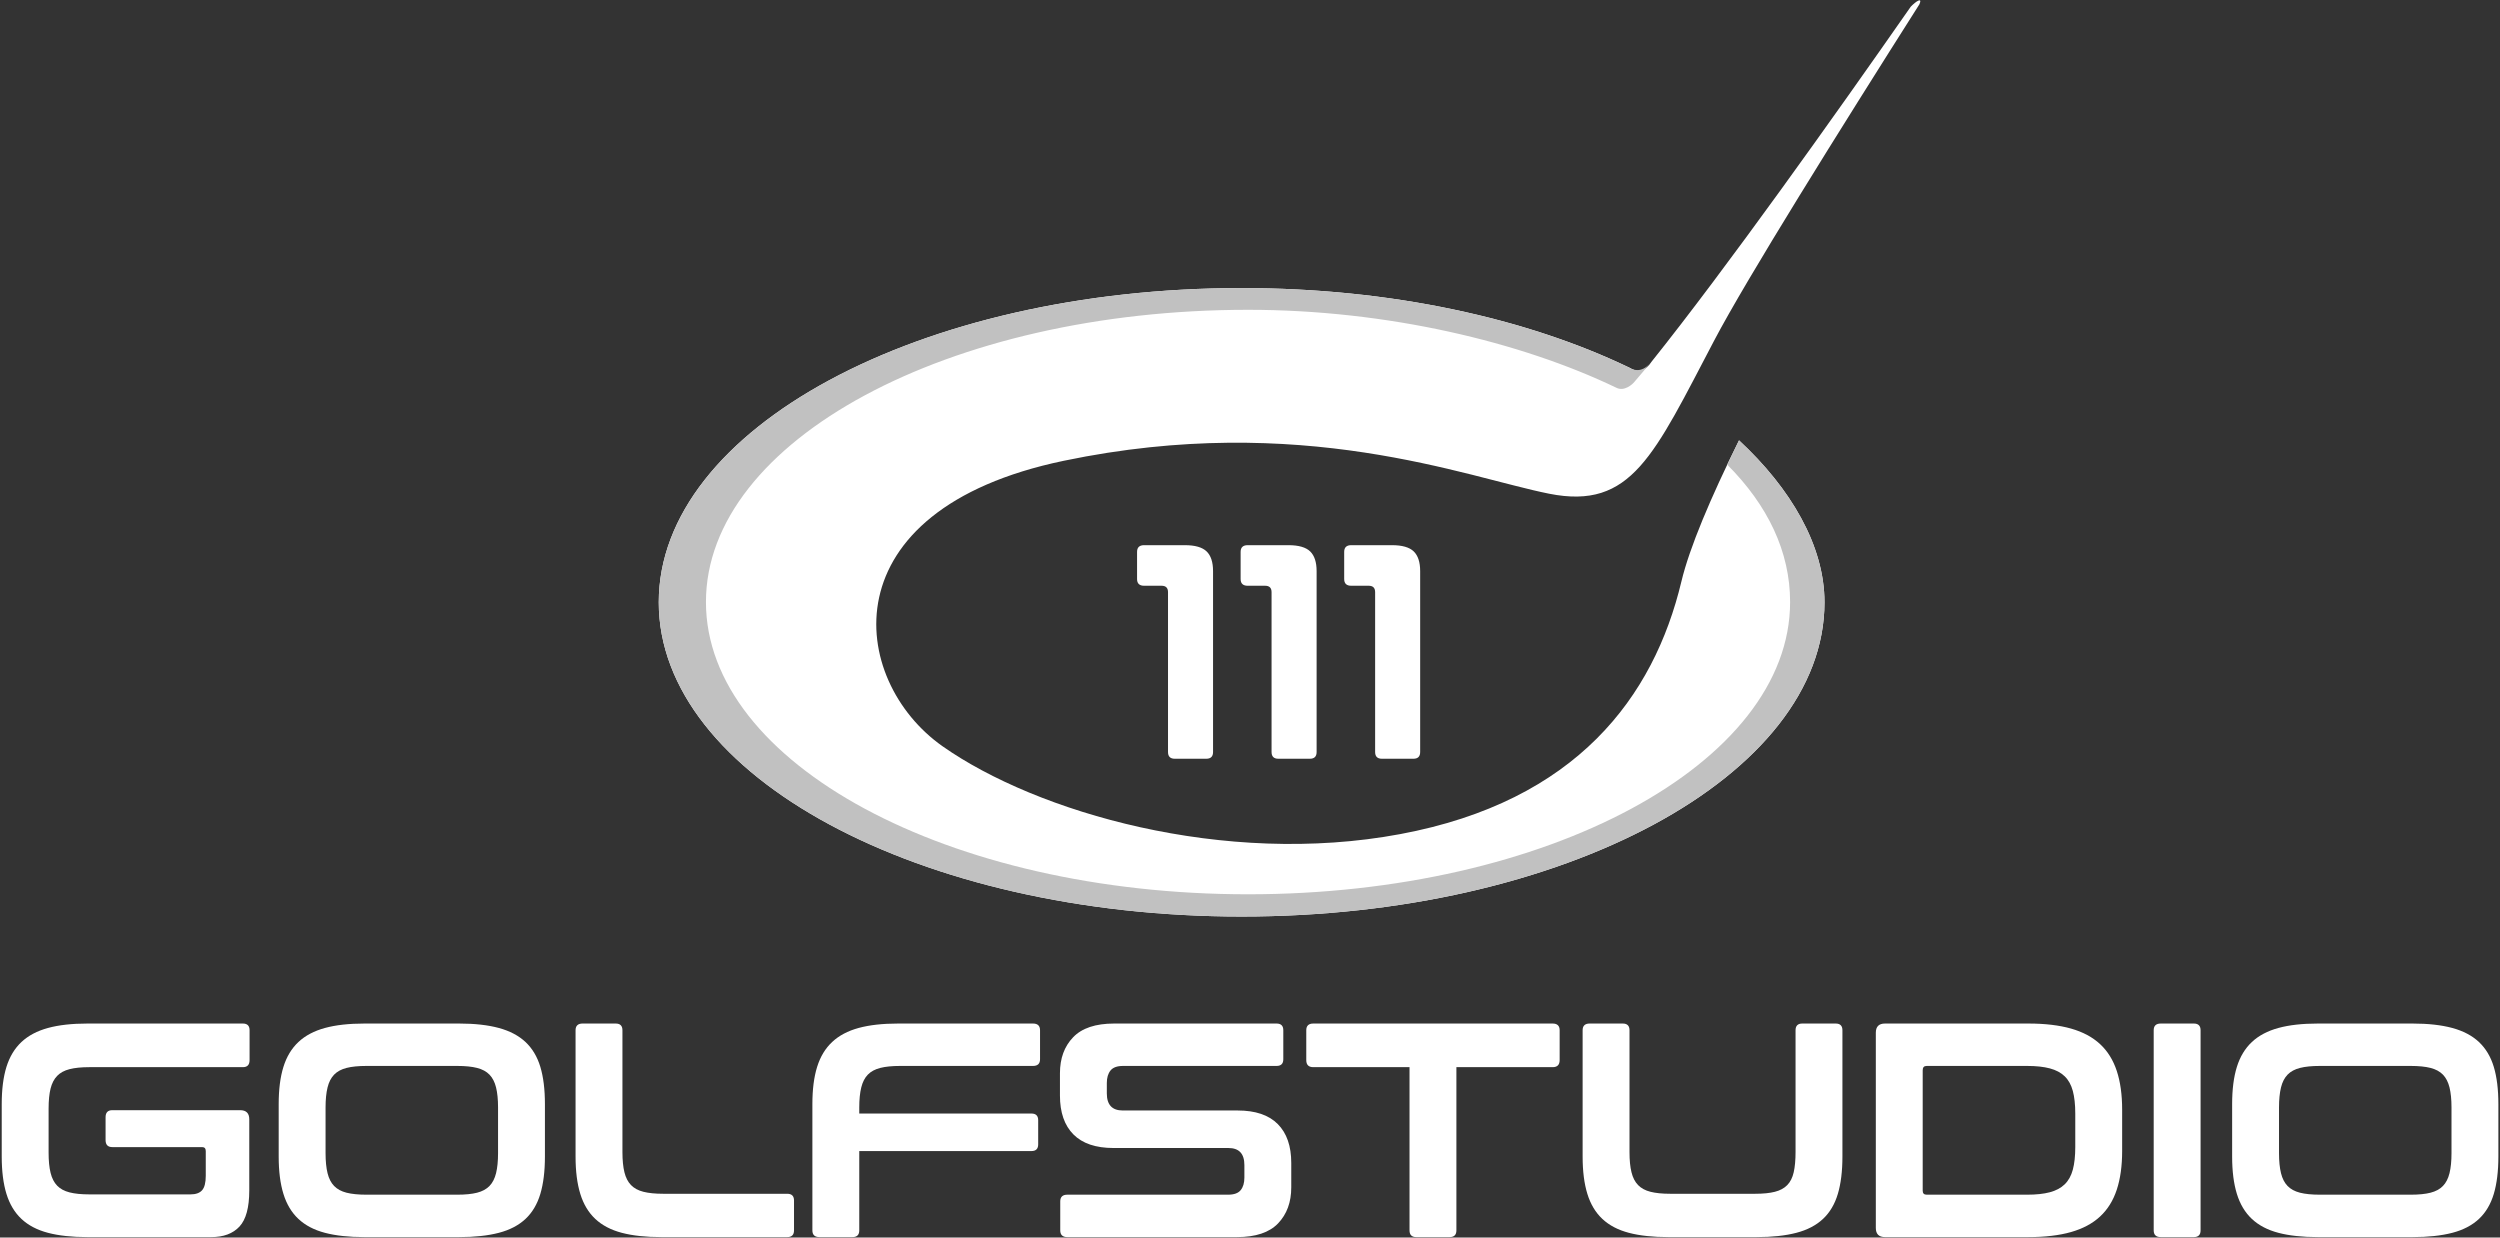
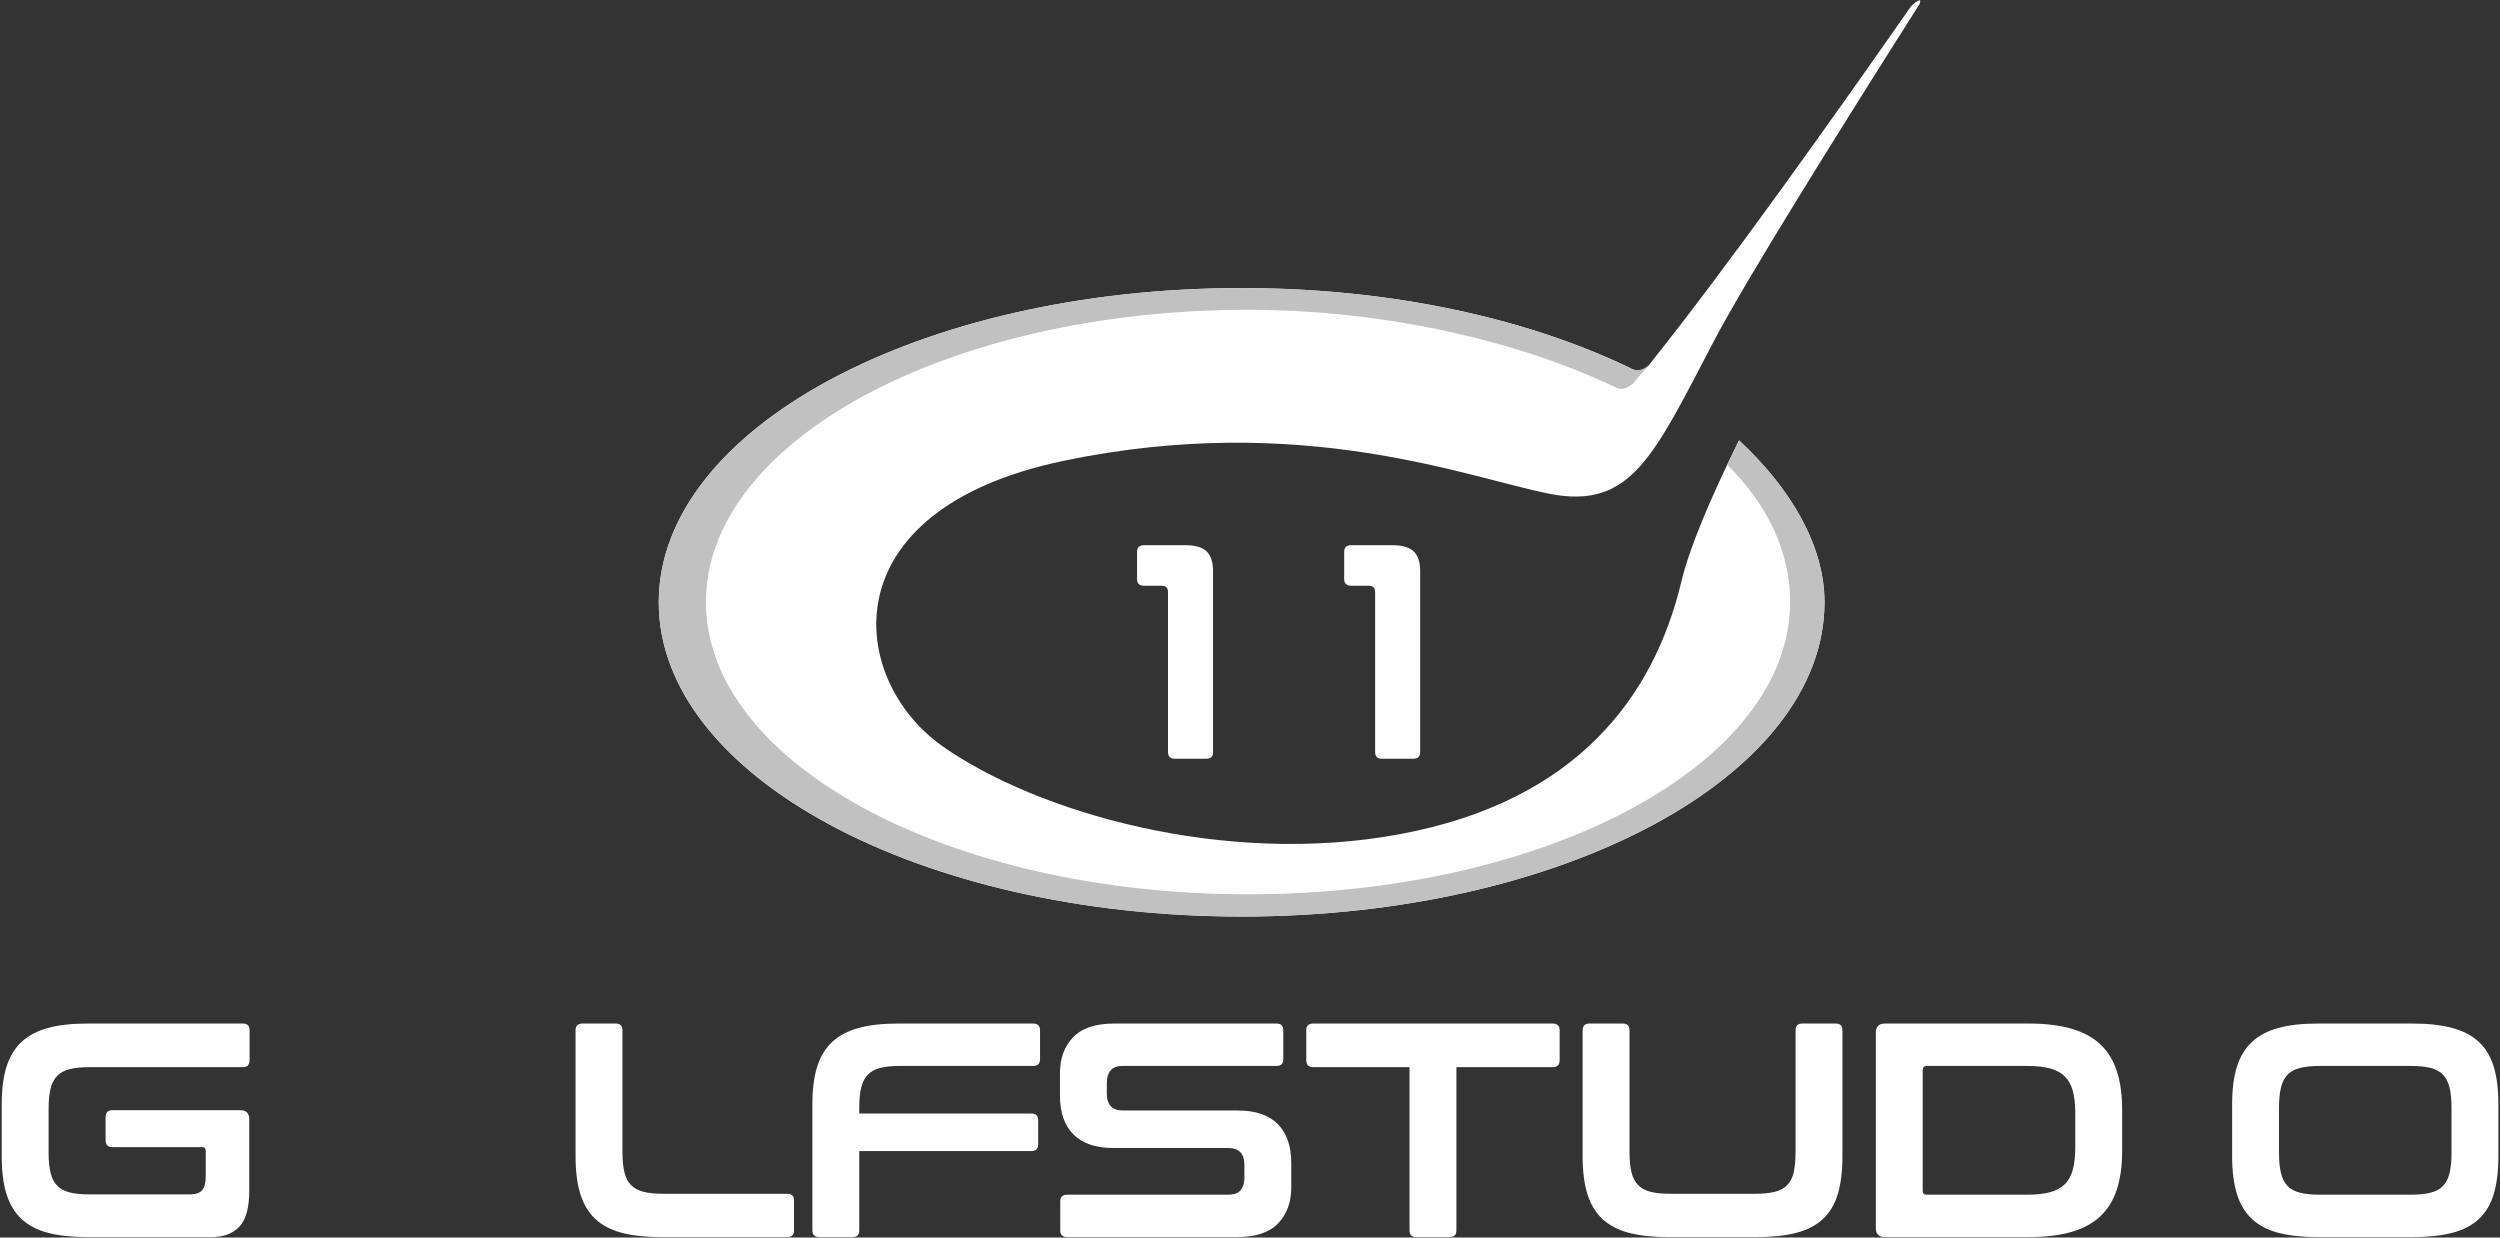
<svg xmlns="http://www.w3.org/2000/svg" width="200" height="99" viewBox="0 0 200 99" fill="none">
  <rect x="0" y="0" width="200" height="99" fill="#333333" stroke="none" />
  <g clip-path="url(#clip0_61_532)">
    <path d="M19.427 81.883C19.787 81.883 19.966 82.062 19.966 82.42V84.811C19.966 85.186 19.787 85.373 19.427 85.373H7.148C6.51 85.373 5.983 85.426 5.567 85.532C5.15 85.638 4.819 85.817 4.574 86.069C4.329 86.321 4.153 86.659 4.047 87.081C3.941 87.505 3.888 88.042 3.888 88.692V92.207C3.888 92.858 3.94 93.399 4.047 93.83C4.153 94.261 4.329 94.603 4.574 94.855C4.819 95.108 5.15 95.286 5.567 95.392C5.983 95.498 6.51 95.551 7.148 95.551H15.236C15.661 95.551 15.971 95.441 16.167 95.221C16.363 95.002 16.461 94.615 16.461 94.062V92.085C16.461 91.874 16.363 91.768 16.167 91.768H8.986C8.626 91.768 8.446 91.581 8.446 91.206V89.376C8.446 89.002 8.626 88.814 8.986 88.814H19.207C19.697 88.814 19.942 89.058 19.942 89.547V95.234C19.942 96.6 19.68 97.564 19.157 98.126C18.634 98.687 17.883 98.968 16.903 98.968H7C5.758 98.968 4.705 98.854 3.839 98.626C2.972 98.399 2.266 98.028 1.718 97.516C1.171 97.003 0.771 96.336 0.517 95.514C0.264 94.693 0.138 93.696 0.138 92.524V88.326C0.138 87.155 0.264 86.162 0.517 85.348C0.771 84.535 1.171 83.872 1.718 83.359C2.266 82.847 2.972 82.473 3.839 82.237C4.705 82.001 5.758 81.883 7 81.883H19.427Z" fill="white" />
-     <path d="M36.731 81.883C37.973 81.883 39.031 82.001 39.905 82.237C40.779 82.473 41.49 82.847 42.038 83.359C42.585 83.872 42.981 84.535 43.227 85.348C43.472 86.162 43.594 87.155 43.594 88.326V92.524C43.594 93.696 43.472 94.693 43.227 95.514C42.981 96.336 42.585 97.003 42.038 97.516C41.49 98.028 40.779 98.399 39.905 98.626C39.031 98.854 37.973 98.968 36.731 98.968H29.158C27.916 98.968 26.862 98.854 25.996 98.626C25.129 98.399 24.423 98.028 23.876 97.516C23.328 97.003 22.928 96.336 22.675 95.514C22.421 94.693 22.295 93.696 22.295 92.524V88.326C22.295 87.155 22.421 86.162 22.675 85.348C22.928 84.535 23.328 83.872 23.876 83.359C24.423 82.847 25.13 82.473 25.996 82.237C26.862 82.001 27.916 81.883 29.158 81.883H36.731ZM26.045 92.256C26.045 92.891 26.098 93.424 26.204 93.855C26.31 94.286 26.486 94.628 26.731 94.879C26.976 95.132 27.307 95.311 27.724 95.417C28.14 95.522 28.668 95.575 29.305 95.575H36.584C37.222 95.575 37.749 95.523 38.165 95.417C38.582 95.311 38.913 95.132 39.158 94.879C39.403 94.628 39.578 94.286 39.685 93.855C39.791 93.424 39.844 92.891 39.844 92.256V88.595C39.844 87.96 39.791 87.427 39.685 86.996C39.579 86.565 39.403 86.224 39.158 85.971C38.913 85.719 38.582 85.54 38.165 85.434C37.749 85.328 37.222 85.275 36.584 85.275H29.305C28.668 85.275 28.14 85.328 27.724 85.434C27.307 85.54 26.976 85.719 26.731 85.971C26.486 86.224 26.31 86.565 26.204 86.996C26.098 87.428 26.045 87.96 26.045 88.595V92.256Z" fill="white" />
    <path d="M49.256 81.883C49.615 81.883 49.795 82.062 49.795 82.42V92.158C49.795 92.809 49.848 93.35 49.954 93.781C50.06 94.213 50.236 94.554 50.481 94.806C50.726 95.059 51.057 95.238 51.474 95.343C51.891 95.449 52.418 95.502 53.055 95.502H62.981C63.341 95.502 63.521 95.681 63.521 96.039V98.431C63.521 98.789 63.341 98.968 62.981 98.968H52.908C51.666 98.968 50.612 98.854 49.746 98.626C48.88 98.399 48.173 98.028 47.626 97.516C47.078 97.003 46.678 96.336 46.425 95.514C46.171 94.693 46.045 93.696 46.045 92.524V82.42C46.045 82.062 46.233 81.883 46.609 81.883H49.256Z" fill="white" />
    <path d="M82.639 81.883C83.014 81.883 83.203 82.062 83.203 82.42V84.738C83.203 85.097 83.014 85.275 82.639 85.275H72.001C71.364 85.275 70.837 85.328 70.42 85.434C70.004 85.54 69.673 85.719 69.427 85.971C69.182 86.223 69.007 86.565 68.901 86.996C68.794 87.427 68.741 87.96 68.741 88.595V89.083H82.516C82.875 89.083 83.055 89.262 83.055 89.62V91.548C83.055 91.906 82.875 92.085 82.516 92.085H68.741V98.431C68.741 98.789 68.561 98.968 68.202 98.968H65.555C65.179 98.968 64.991 98.789 64.991 98.431V88.326C64.991 87.154 65.117 86.162 65.371 85.348C65.624 84.535 66.024 83.872 66.572 83.359C67.119 82.847 67.826 82.472 68.692 82.236C69.558 82.001 70.612 81.883 71.854 81.883H82.639V81.883Z" fill="white" />
    <path d="M102.124 81.883C102.484 81.883 102.664 82.062 102.664 82.42V84.738C102.664 85.097 102.484 85.275 102.124 85.275H89.845C89.371 85.275 89.036 85.397 88.84 85.641C88.644 85.885 88.546 86.219 88.546 86.642V87.472C88.546 88.383 88.97 88.839 89.82 88.839H99.011C100.433 88.839 101.503 89.201 102.222 89.925C102.941 90.649 103.301 91.686 103.301 93.037V94.989C103.301 96.177 102.949 97.137 102.247 97.87C101.544 98.602 100.449 98.968 98.963 98.968H85.384C85.008 98.968 84.82 98.789 84.82 98.431V96.112C84.82 95.754 85.008 95.575 85.384 95.575H98.252C98.726 95.575 99.061 95.453 99.257 95.209C99.453 94.965 99.551 94.632 99.551 94.209V93.208C99.551 92.297 99.126 91.841 98.276 91.841H89.085C87.663 91.841 86.593 91.479 85.874 90.755C85.155 90.031 84.796 88.994 84.796 87.643V85.861C84.796 84.674 85.147 83.713 85.85 82.981C86.552 82.249 87.647 81.883 89.134 81.883L102.124 81.883Z" fill="white" />
    <path d="M124.208 81.883C124.584 81.883 124.772 82.062 124.772 82.42V84.811C124.772 85.186 124.584 85.373 124.208 85.373H116.512V98.431C116.512 98.789 116.332 98.968 115.973 98.968H113.301C112.942 98.968 112.762 98.789 112.762 98.431V85.373H105.066C104.689 85.373 104.502 85.186 104.502 84.811V82.42C104.502 82.062 104.689 81.883 105.066 81.883H124.208Z" fill="white" />
    <path d="M129.82 81.883C130.18 81.883 130.36 82.062 130.36 82.42V92.158C130.36 92.809 130.412 93.35 130.519 93.781C130.625 94.213 130.801 94.554 131.046 94.806C131.291 95.059 131.622 95.238 132.039 95.343C132.455 95.449 132.982 95.502 133.62 95.502H140.409C141.046 95.502 141.573 95.45 141.99 95.343C142.406 95.238 142.737 95.059 142.982 94.806C143.228 94.554 143.399 94.213 143.497 93.781C143.595 93.35 143.644 92.809 143.644 92.158V82.42C143.644 82.062 143.824 81.883 144.183 81.883H146.855C147.214 81.883 147.394 82.062 147.394 82.42V92.524C147.394 93.696 147.272 94.693 147.027 95.514C146.782 96.336 146.385 97.003 145.838 97.516C145.29 98.028 144.579 98.399 143.706 98.626C142.831 98.854 141.773 98.968 140.531 98.968H133.473C132.231 98.968 131.177 98.854 130.311 98.626C129.444 98.399 128.738 98.028 128.191 97.516C127.643 97.003 127.243 96.336 126.99 95.514C126.736 94.693 126.61 93.696 126.61 92.524V82.42C126.61 82.062 126.797 81.883 127.173 81.883H129.82Z" fill="white" />
    <path d="M162.272 81.883C163.596 81.883 164.731 82.017 165.679 82.285C166.626 82.554 167.403 82.969 168.007 83.53C168.612 84.091 169.057 84.808 169.343 85.678C169.629 86.549 169.772 87.578 169.772 88.765V92.085C169.772 93.273 169.629 94.302 169.343 95.172C169.057 96.043 168.612 96.759 168.007 97.32C167.403 97.882 166.626 98.296 165.679 98.565C164.731 98.834 163.596 98.968 162.272 98.968H150.801C150.311 98.968 150.066 98.724 150.066 98.235V82.615C150.066 82.127 150.311 81.883 150.801 81.883H162.272ZM153.816 95.258C153.816 95.47 153.922 95.575 154.134 95.575H162.174C162.892 95.575 163.497 95.51 163.987 95.38C164.478 95.25 164.874 95.038 165.176 94.745C165.478 94.452 165.695 94.062 165.826 93.574C165.956 93.086 166.022 92.484 166.022 91.768V89.083C166.022 88.367 165.956 87.765 165.826 87.277C165.695 86.789 165.478 86.398 165.176 86.105C164.874 85.812 164.478 85.601 163.987 85.471C163.497 85.341 162.893 85.275 162.174 85.275H154.134C153.922 85.275 153.816 85.389 153.816 85.617V95.258Z" fill="white" />
-     <path d="M175.507 81.883C175.866 81.883 176.046 82.062 176.046 82.42V98.431C176.046 98.789 175.866 98.968 175.507 98.968H172.86C172.484 98.968 172.296 98.789 172.296 98.431V82.42C172.296 82.062 172.484 81.883 172.86 81.883H175.507Z" fill="white" />
    <path d="M193.007 81.883C194.249 81.883 195.307 82.001 196.182 82.237C197.055 82.473 197.766 82.847 198.314 83.359C198.861 83.872 199.257 84.535 199.503 85.348C199.748 86.162 199.87 87.155 199.87 88.326V92.524C199.87 93.696 199.748 94.693 199.503 95.514C199.257 96.336 198.861 97.003 198.314 97.516C197.766 98.028 197.055 98.399 196.182 98.626C195.307 98.854 194.249 98.968 193.007 98.968H185.434C184.192 98.968 183.138 98.854 182.272 98.626C181.406 98.399 180.699 98.028 180.152 97.516C179.604 97.003 179.204 96.336 178.951 95.514C178.697 94.693 178.571 93.696 178.571 92.524V88.326C178.571 87.155 178.697 86.162 178.951 85.348C179.204 84.535 179.604 83.872 180.152 83.359C180.699 82.847 181.406 82.473 182.272 82.237C183.138 82.001 184.192 81.883 185.434 81.883H193.007ZM182.321 92.256C182.321 92.891 182.374 93.424 182.48 93.855C182.586 94.286 182.762 94.628 183.007 94.879C183.252 95.132 183.583 95.311 184 95.417C184.416 95.522 184.943 95.575 185.581 95.575H192.86C193.498 95.575 194.025 95.523 194.441 95.417C194.858 95.311 195.189 95.132 195.434 94.879C195.679 94.628 195.854 94.286 195.961 93.855C196.067 93.424 196.12 92.891 196.12 92.256V88.595C196.12 87.96 196.067 87.427 195.961 86.996C195.854 86.565 195.679 86.224 195.434 85.971C195.189 85.719 194.858 85.54 194.441 85.434C194.025 85.328 193.498 85.275 192.86 85.275H185.581C184.943 85.275 184.416 85.328 184 85.434C183.583 85.54 183.252 85.719 183.007 85.971C182.762 86.224 182.586 86.565 182.48 86.996C182.374 87.428 182.321 87.96 182.321 88.595V92.256Z" fill="white" />
    <path d="M153.556 0.338C147.137 10.448 139.723 22.321 137.158 27.198C132.306 36.422 130.541 40.814 123.925 39.496C117.309 38.179 104.076 32.908 85.109 36.861C66.142 40.814 67.906 54.431 75.405 59.702C82.903 64.972 97.9 69.365 112.015 66.729C126.13 64.094 132.306 55.748 134.511 46.524C135.16 43.811 136.839 39.844 139.122 35.227C143.255 39.061 145.96 43.645 145.96 48.184C145.96 62.068 125.083 73.323 99.33 73.323C73.577 73.323 52.7 62.068 52.7 48.184C52.7 34.3 73.577 23.045 99.33 23.045C111.249 23.045 122.124 25.456 130.368 29.422C131.467 30.095 131.973 29.125 132.14 28.916C138.122 21.435 146.69 9.381 152.859 0.537C153.282 0.096 153.814 -0.249 153.556 0.338Z" fill="white" />
    <path d="M139.122 35.227C138.794 35.889 138.479 36.538 138.178 37.172C141.433 40.435 143.208 44.143 143.208 48.163C143.208 61.075 123.793 71.543 99.842 71.543C75.892 71.543 56.476 61.075 56.476 48.163C56.476 35.251 75.892 24.784 99.842 24.784C110.927 24.784 121.665 27.342 129.332 31.031C129.95 31.325 130.59 30.753 130.745 30.558C130.889 30.378 131.752 29.382 132.055 29.019C131.252 29.953 130.536 29.525 130.368 29.422C122.124 25.456 111.249 23.045 99.33 23.045C73.577 23.045 52.7 34.3 52.7 48.184C52.7 62.068 73.577 73.323 99.33 73.323C125.083 73.323 145.96 62.068 145.96 48.184C145.96 43.644 143.255 39.061 139.122 35.227Z" fill="#C1C1C1" />
    <path d="M94.789 43.614C95.606 43.614 96.186 43.781 96.529 44.114C96.873 44.448 97.044 44.972 97.044 45.688V60.162C97.044 60.52 96.864 60.699 96.505 60.699H93.98C93.621 60.699 93.441 60.52 93.441 60.162V47.373C93.441 47.031 93.269 46.86 92.926 46.86H91.529C91.153 46.86 90.965 46.681 90.965 46.323V44.151C90.965 43.793 91.153 43.614 91.529 43.614H94.789V43.614Z" fill="white" />
-     <path d="M103.074 43.614C103.891 43.614 104.471 43.781 104.814 44.114C105.157 44.448 105.329 44.972 105.329 45.688V60.162C105.329 60.52 105.149 60.699 104.789 60.699H102.265C101.905 60.699 101.725 60.52 101.725 60.162V47.373C101.725 47.031 101.554 46.86 101.211 46.86H99.814C99.438 46.86 99.25 46.681 99.25 46.323V44.151C99.25 43.793 99.438 43.614 99.814 43.614H103.074V43.614Z" fill="white" />
    <path d="M111.358 43.614C112.175 43.614 112.756 43.781 113.099 44.114C113.442 44.448 113.613 44.972 113.613 45.688V60.162C113.613 60.52 113.434 60.699 113.074 60.699H110.55C110.19 60.699 110.01 60.52 110.01 60.162V47.373C110.01 47.031 109.839 46.86 109.496 46.86H108.098C107.722 46.86 107.535 46.681 107.535 46.323V44.151C107.535 43.793 107.722 43.614 108.098 43.614H111.358V43.614Z" fill="white" />
  </g>
  <defs>
    <clipPath id="clip0_61_532">
      <rect width="200" height="99" fill="white" />
    </clipPath>
  </defs>
</svg>